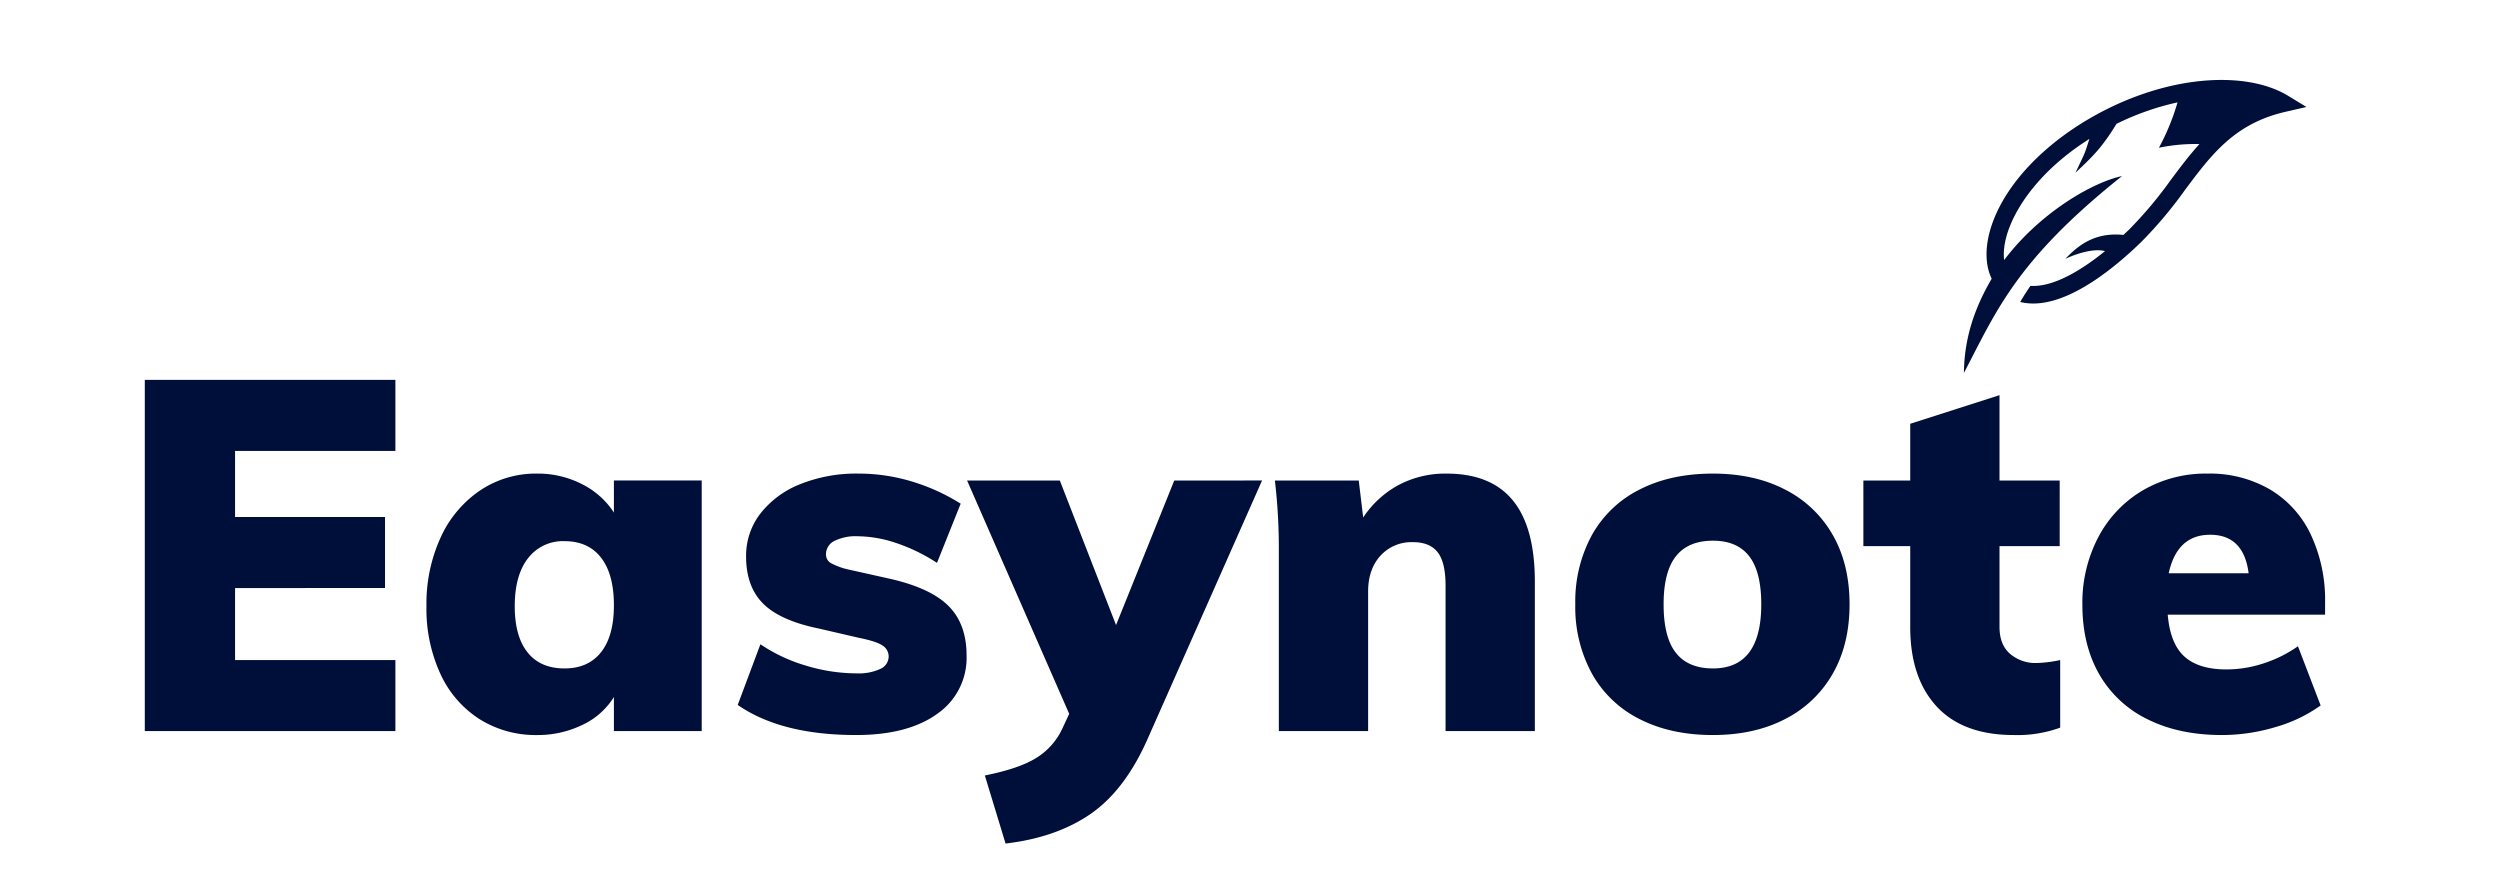
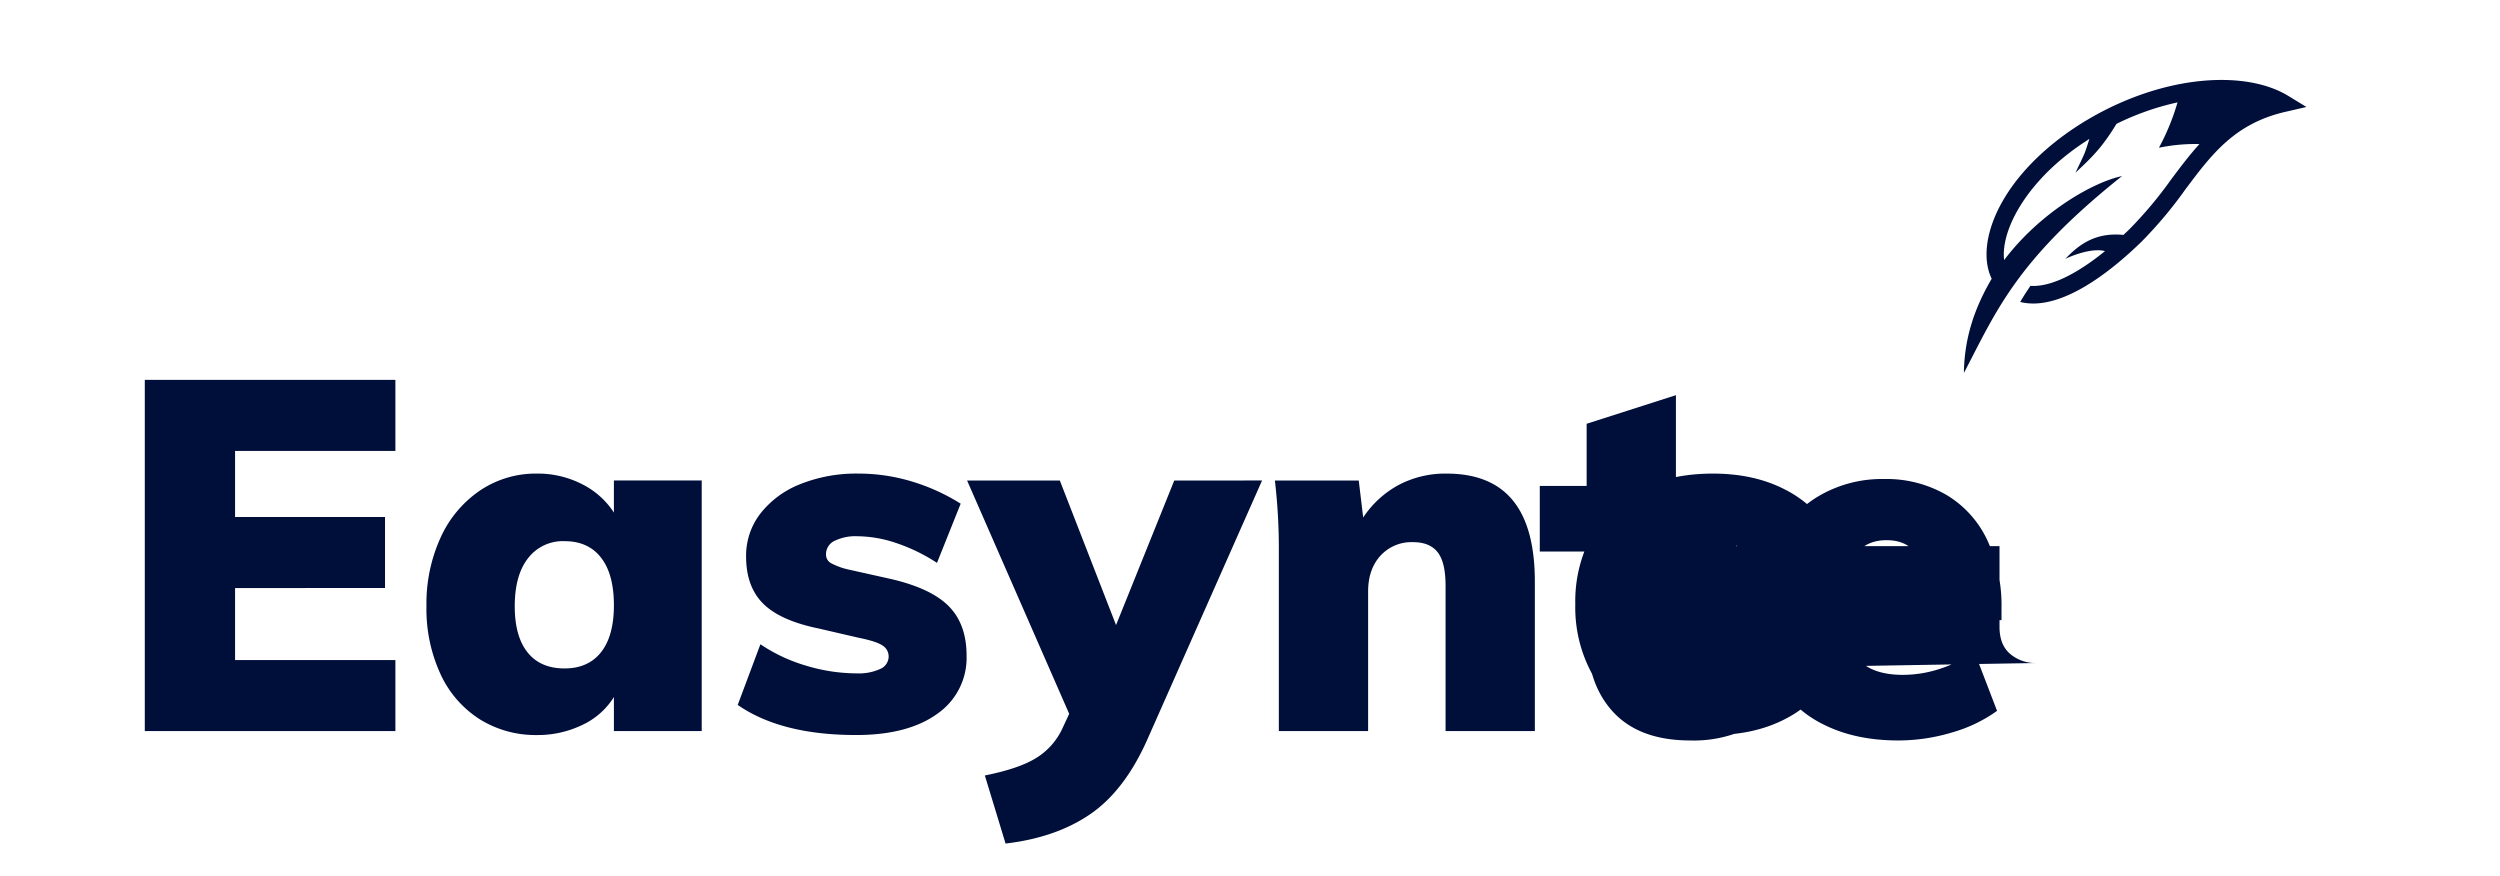
<svg xmlns="http://www.w3.org/2000/svg" height="876" width="2500" viewBox="0 -23.177 640.794 253.951">
  <g fill="#000e3a">
-     <path d="M0 188.763V86.947h72.648v20.592H26.169v19.162h43.472v20.592H26.169v20.878h46.479v20.592zm161.448-72.644v72.644h-25.455v-9.867a21.394 21.394 0 0 1-9.152 8.08 29.587 29.587 0 0 1-13.156 2.932 30.553 30.553 0 0 1-16.588-4.576 30.6 30.6 0 0 1-11.368-13.086 45.012 45.012 0 0 1-4.076-19.663 46.1 46.1 0 0 1 4.147-20.02 32.82 32.82 0 0 1 11.44-13.585 28.979 28.979 0 0 1 16.445-4.862 28.015 28.015 0 0 1 13.085 3.075 23.477 23.477 0 0 1 9.223 8.222v-9.3zm-39.755 54.483q6.864 0 10.582-4.719t3.718-13.585q0-9.009-3.718-13.8t-10.582-4.791a12.7 12.7 0 0 0-10.582 4.934q-3.863 4.934-3.863 13.943 0 8.723 3.718 13.371t10.727 4.647zm84.513 19.305q-21.736 0-34.32-8.723l6.578-17.589a47.418 47.418 0 0 0 13.3 6.221 50.9 50.9 0 0 0 14.584 2.216 14.906 14.906 0 0 0 6.864-1.287 3.942 3.942 0 0 0 2.431-3.575 3.725 3.725 0 0 0-1.788-3.218q-1.787-1.215-6.792-2.217l-11.725-2.716q-11.154-2.288-16.088-7.221t-4.934-13.657a19.956 19.956 0 0 1 4.147-12.441 27.323 27.323 0 0 1 11.512-8.508 43.685 43.685 0 0 1 16.945-3.075 53.158 53.158 0 0 1 15.444 2.288 57.661 57.661 0 0 1 14.157 6.435L229.657 140a51.225 51.225 0 0 0-11.726-5.72 35.8 35.8 0 0 0-11.3-2 13.87 13.87 0 0 0-6.721 1.358 4.284 4.284 0 0 0-2.431 3.933 2.855 2.855 0 0 0 1.43 2.5 20.1 20.1 0 0 0 5.434 1.931l12.155 2.717q11.583 2.717 16.66 7.937t5.076 14.228a19.7 19.7 0 0 1-8.508 16.874q-8.505 6.149-23.52 6.149zm117.689-73.788l-33.319 75.218q-6.578 14.726-16.516 21.526t-24.525 8.5l-6.006-19.73q10.01-2 15.015-5.148a19.9 19.9 0 0 0 7.579-8.722l1.859-4-29.6-67.639h26.884l16.3 41.9 16.874-41.9zm53.482-2q12.87 0 19.233 7.794t6.363 23.524v43.326h-25.882v-42.185q0-6.721-2.288-9.653t-7.15-2.931a12.145 12.145 0 0 0-9.438 3.932q-3.575 3.932-3.575 10.368v40.469h-25.883v-51.766a169.916 169.916 0 0 0-1.144-20.878h24.31l1.287 10.725a28.608 28.608 0 0 1 10.3-9.438 28.942 28.942 0 0 1 13.867-3.289zm77.22 75.79q-12.155 0-21.164-4.576a32.45 32.45 0 0 1-13.871-13.156 40.217 40.217 0 0 1-4.862-20.163 40.217 40.217 0 0 1 4.862-20.163 32.45 32.45 0 0 1 13.871-13.158q9.009-4.576 21.164-4.576 12.012 0 20.949 4.647a33.116 33.116 0 0 1 13.8 13.156q4.862 8.509 4.862 20.092t-4.86 20.091a33.116 33.116 0 0 1-13.8 13.16q-8.939 4.644-20.951 4.644zm0-19.305q14.014 0 14.014-18.59 0-9.438-3.5-13.943t-10.51-4.5q-7.15 0-10.725 4.5t-3.575 13.943q0 9.581 3.575 14.085t10.721 4.503zm93.808-1.573a36.912 36.912 0 0 0 6.864-.858v19.59a36.09 36.09 0 0 1-13.442 2.145q-14.729 0-22.38-8.294t-7.651-23.023v-23.453h-13.584v-19.019h13.585V99.674l25.883-8.294v24.739h17.446v19.019H537.68v23.452q0 5.148 3.074 7.794a11.317 11.317 0 0 0 7.651 2.645zm83.655-14.014h-45.617q.715 8.437 4.862 12.155t12.155 3.718a34.6 34.6 0 0 0 10.868-1.788 36.8 36.8 0 0 0 9.867-4.934l6.578 17.16a42.175 42.175 0 0 1-13.156 6.292 54.126 54.126 0 0 1-15.444 2.288q-12.441 0-21.593-4.576a32.4 32.4 0 0 1-14.014-13.085q-4.862-8.509-4.862-20.092a40.89 40.89 0 0 1 4.644-19.663 34.12 34.12 0 0 1 12.87-13.514 36.24 36.24 0 0 1 18.8-4.862 34.679 34.679 0 0 1 18.03 4.577 30.152 30.152 0 0 1 11.869 13.084 44.7 44.7 0 0 1 4.147 19.806zm-33.319-23.168q-9.581 0-12.012 11.154h23.166q-1.43-11.154-11.154-11.154zM621.386 4.62C616.43 1.597 609.735 0 602.023 0c-11.814 0-24.831 3.725-36.521 10.206l-.082-.031-.018.092a84.9 84.9 0 0 0-10.188 6.617c-18.97 14.442-24.282 31.579-19.8 40.74-4.906 8.382-7.929 17.048-8.055 27.312 9.433-17.975 15.094-32.543 45.831-57.068-8.782 1.883-23.962 10.809-34.171 24.355-.963-7.924 5.3-20.719 19.244-31.337 1.766-1.345 3.6-2.6 5.476-3.794-1.464 4.551-1 3.419-4.036 9.8 4.493-4.253 7.452-6.877 11.888-14.165a77.232 77.232 0 0 1 17.691-6.222 66.049 66.049 0 0 1-5.387 13.146 52.21 52.21 0 0 1 11.741-1.067c-2.9 3.2-5.514 6.667-8.163 10.209a117.945 117.945 0 0 1-12.178 14.53c-.578.562-1.13 1.071-1.691 1.6-7.378-.706-12.252 2.053-16.817 6.926 3.6-1.679 8.438-3.061 11.471-2.229-5.588 4.557-14.388 10.564-21.619 10.07-1.371 2.087-1.458 2.151-2.965 4.672 11.729 2.92 26.461-9 35.13-17.428a122.217 122.217 0 0 0 12.7-15.122c7.709-10.306 14.367-19.2 29.135-22.59l6.02-1.383z" />
+     <path d="M0 188.763V86.947h72.648v20.592H26.169v19.162h43.472v20.592H26.169v20.878h46.479v20.592zm161.448-72.644v72.644h-25.455v-9.867a21.394 21.394 0 0 1-9.152 8.08 29.587 29.587 0 0 1-13.156 2.932 30.553 30.553 0 0 1-16.588-4.576 30.6 30.6 0 0 1-11.368-13.086 45.012 45.012 0 0 1-4.076-19.663 46.1 46.1 0 0 1 4.147-20.02 32.82 32.82 0 0 1 11.44-13.585 28.979 28.979 0 0 1 16.445-4.862 28.015 28.015 0 0 1 13.085 3.075 23.477 23.477 0 0 1 9.223 8.222v-9.3zm-39.755 54.483q6.864 0 10.582-4.719t3.718-13.585q0-9.009-3.718-13.8t-10.582-4.791a12.7 12.7 0 0 0-10.582 4.934q-3.863 4.934-3.863 13.943 0 8.723 3.718 13.371t10.727 4.647zm84.513 19.305q-21.736 0-34.32-8.723l6.578-17.589a47.418 47.418 0 0 0 13.3 6.221 50.9 50.9 0 0 0 14.584 2.216 14.906 14.906 0 0 0 6.864-1.287 3.942 3.942 0 0 0 2.431-3.575 3.725 3.725 0 0 0-1.788-3.218q-1.787-1.215-6.792-2.217l-11.725-2.716q-11.154-2.288-16.088-7.221t-4.934-13.657a19.956 19.956 0 0 1 4.147-12.441 27.323 27.323 0 0 1 11.512-8.508 43.685 43.685 0 0 1 16.945-3.075 53.158 53.158 0 0 1 15.444 2.288 57.661 57.661 0 0 1 14.157 6.435L229.657 140a51.225 51.225 0 0 0-11.726-5.72 35.8 35.8 0 0 0-11.3-2 13.87 13.87 0 0 0-6.721 1.358 4.284 4.284 0 0 0-2.431 3.933 2.855 2.855 0 0 0 1.43 2.5 20.1 20.1 0 0 0 5.434 1.931l12.155 2.717q11.583 2.717 16.66 7.937t5.076 14.228a19.7 19.7 0 0 1-8.508 16.874q-8.505 6.149-23.52 6.149zm117.689-73.788l-33.319 75.218q-6.578 14.726-16.516 21.526t-24.525 8.5l-6.006-19.73q10.01-2 15.015-5.148a19.9 19.9 0 0 0 7.579-8.722l1.859-4-29.6-67.639h26.884l16.3 41.9 16.874-41.9zm53.482-2q12.87 0 19.233 7.794t6.363 23.524v43.326h-25.882v-42.185q0-6.721-2.288-9.653t-7.15-2.931a12.145 12.145 0 0 0-9.438 3.932q-3.575 3.932-3.575 10.368v40.469h-25.883v-51.766a169.916 169.916 0 0 0-1.144-20.878h24.31l1.287 10.725a28.608 28.608 0 0 1 10.3-9.438 28.942 28.942 0 0 1 13.867-3.289zm77.22 75.79q-12.155 0-21.164-4.576a32.45 32.45 0 0 1-13.871-13.156 40.217 40.217 0 0 1-4.862-20.163 40.217 40.217 0 0 1 4.862-20.163 32.45 32.45 0 0 1 13.871-13.158q9.009-4.576 21.164-4.576 12.012 0 20.949 4.647a33.116 33.116 0 0 1 13.8 13.156q4.862 8.509 4.862 20.092t-4.86 20.091a33.116 33.116 0 0 1-13.8 13.16q-8.939 4.644-20.951 4.644zm0-19.305q14.014 0 14.014-18.59 0-9.438-3.5-13.943t-10.51-4.5q-7.15 0-10.725 4.5t-3.575 13.943q0 9.581 3.575 14.085t10.721 4.503za36.912 36.912 0 0 0 6.864-.858v19.59a36.09 36.09 0 0 1-13.442 2.145q-14.729 0-22.38-8.294t-7.651-23.023v-23.453h-13.584v-19.019h13.585V99.674l25.883-8.294v24.739h17.446v19.019H537.68v23.452q0 5.148 3.074 7.794a11.317 11.317 0 0 0 7.651 2.645zm83.655-14.014h-45.617q.715 8.437 4.862 12.155t12.155 3.718a34.6 34.6 0 0 0 10.868-1.788 36.8 36.8 0 0 0 9.867-4.934l6.578 17.16a42.175 42.175 0 0 1-13.156 6.292 54.126 54.126 0 0 1-15.444 2.288q-12.441 0-21.593-4.576a32.4 32.4 0 0 1-14.014-13.085q-4.862-8.509-4.862-20.092a40.89 40.89 0 0 1 4.644-19.663 34.12 34.12 0 0 1 12.87-13.514 36.24 36.24 0 0 1 18.8-4.862 34.679 34.679 0 0 1 18.03 4.577 30.152 30.152 0 0 1 11.869 13.084 44.7 44.7 0 0 1 4.147 19.806zm-33.319-23.168q-9.581 0-12.012 11.154h23.166q-1.43-11.154-11.154-11.154zM621.386 4.62C616.43 1.597 609.735 0 602.023 0c-11.814 0-24.831 3.725-36.521 10.206l-.082-.031-.018.092a84.9 84.9 0 0 0-10.188 6.617c-18.97 14.442-24.282 31.579-19.8 40.74-4.906 8.382-7.929 17.048-8.055 27.312 9.433-17.975 15.094-32.543 45.831-57.068-8.782 1.883-23.962 10.809-34.171 24.355-.963-7.924 5.3-20.719 19.244-31.337 1.766-1.345 3.6-2.6 5.476-3.794-1.464 4.551-1 3.419-4.036 9.8 4.493-4.253 7.452-6.877 11.888-14.165a77.232 77.232 0 0 1 17.691-6.222 66.049 66.049 0 0 1-5.387 13.146 52.21 52.21 0 0 1 11.741-1.067c-2.9 3.2-5.514 6.667-8.163 10.209a117.945 117.945 0 0 1-12.178 14.53c-.578.562-1.13 1.071-1.691 1.6-7.378-.706-12.252 2.053-16.817 6.926 3.6-1.679 8.438-3.061 11.471-2.229-5.588 4.557-14.388 10.564-21.619 10.07-1.371 2.087-1.458 2.151-2.965 4.672 11.729 2.92 26.461-9 35.13-17.428a122.217 122.217 0 0 0 12.7-15.122c7.709-10.306 14.367-19.2 29.135-22.59l6.02-1.383z" />
  </g>
</svg>